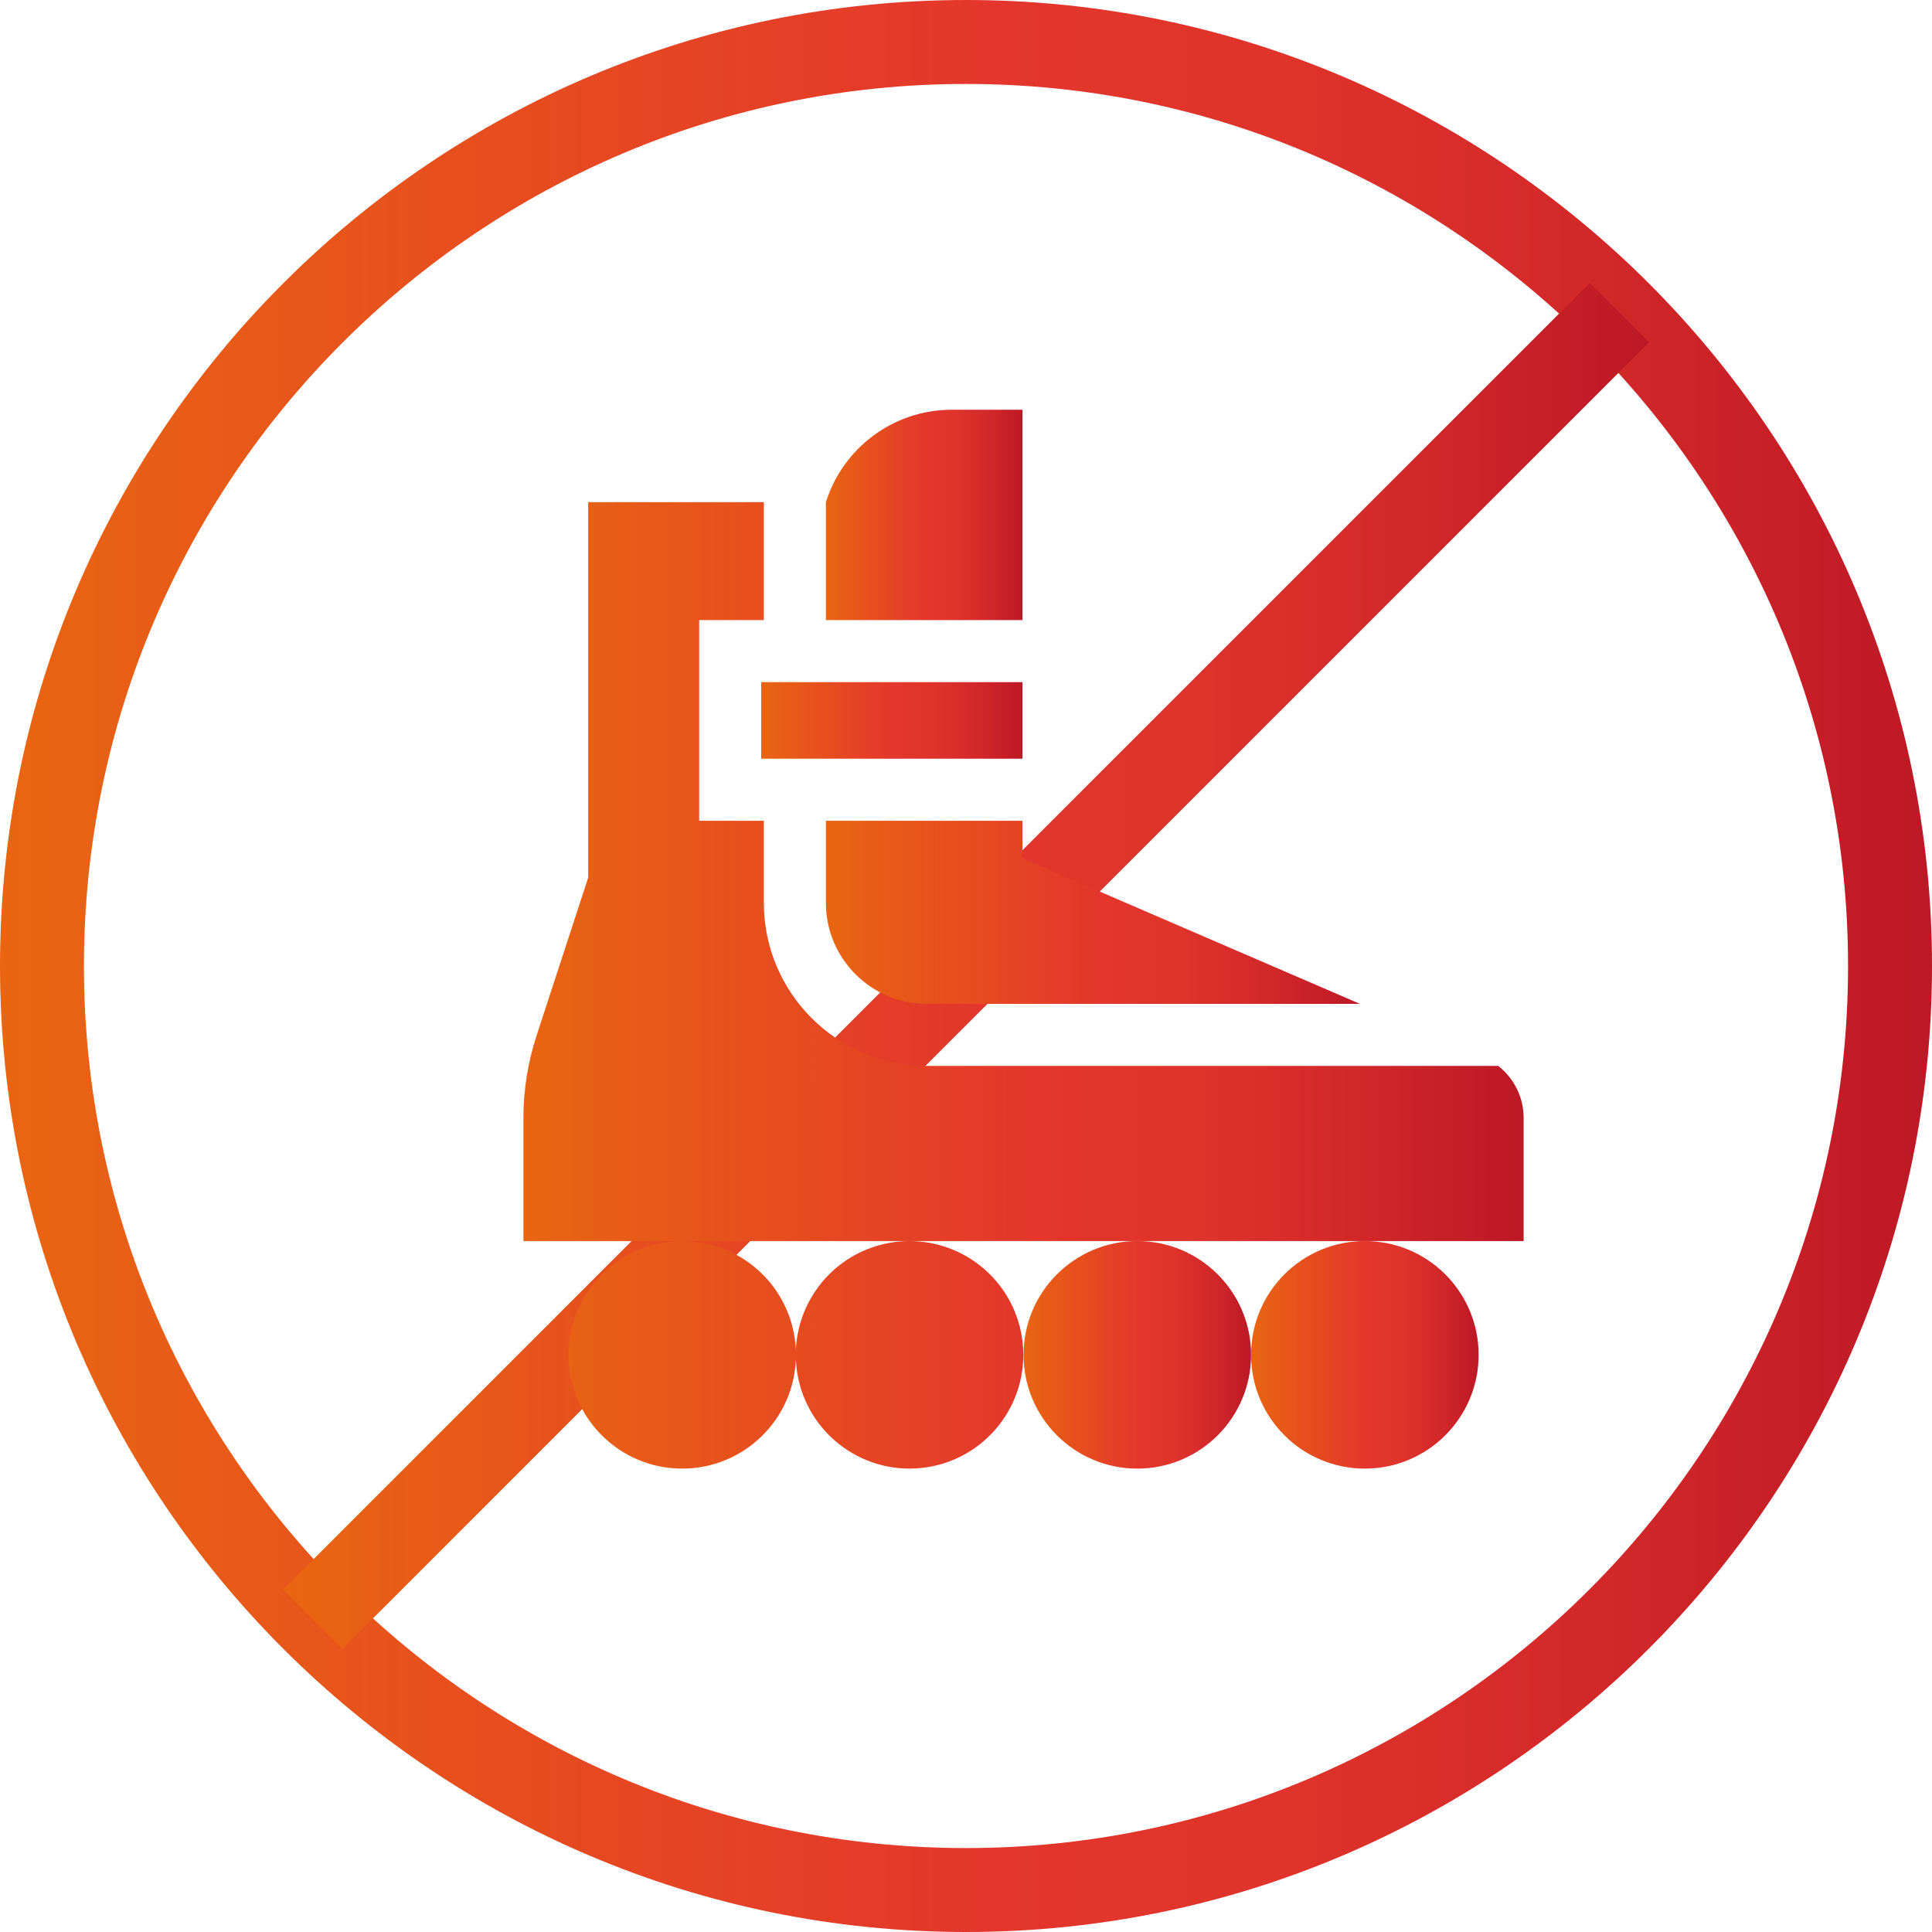
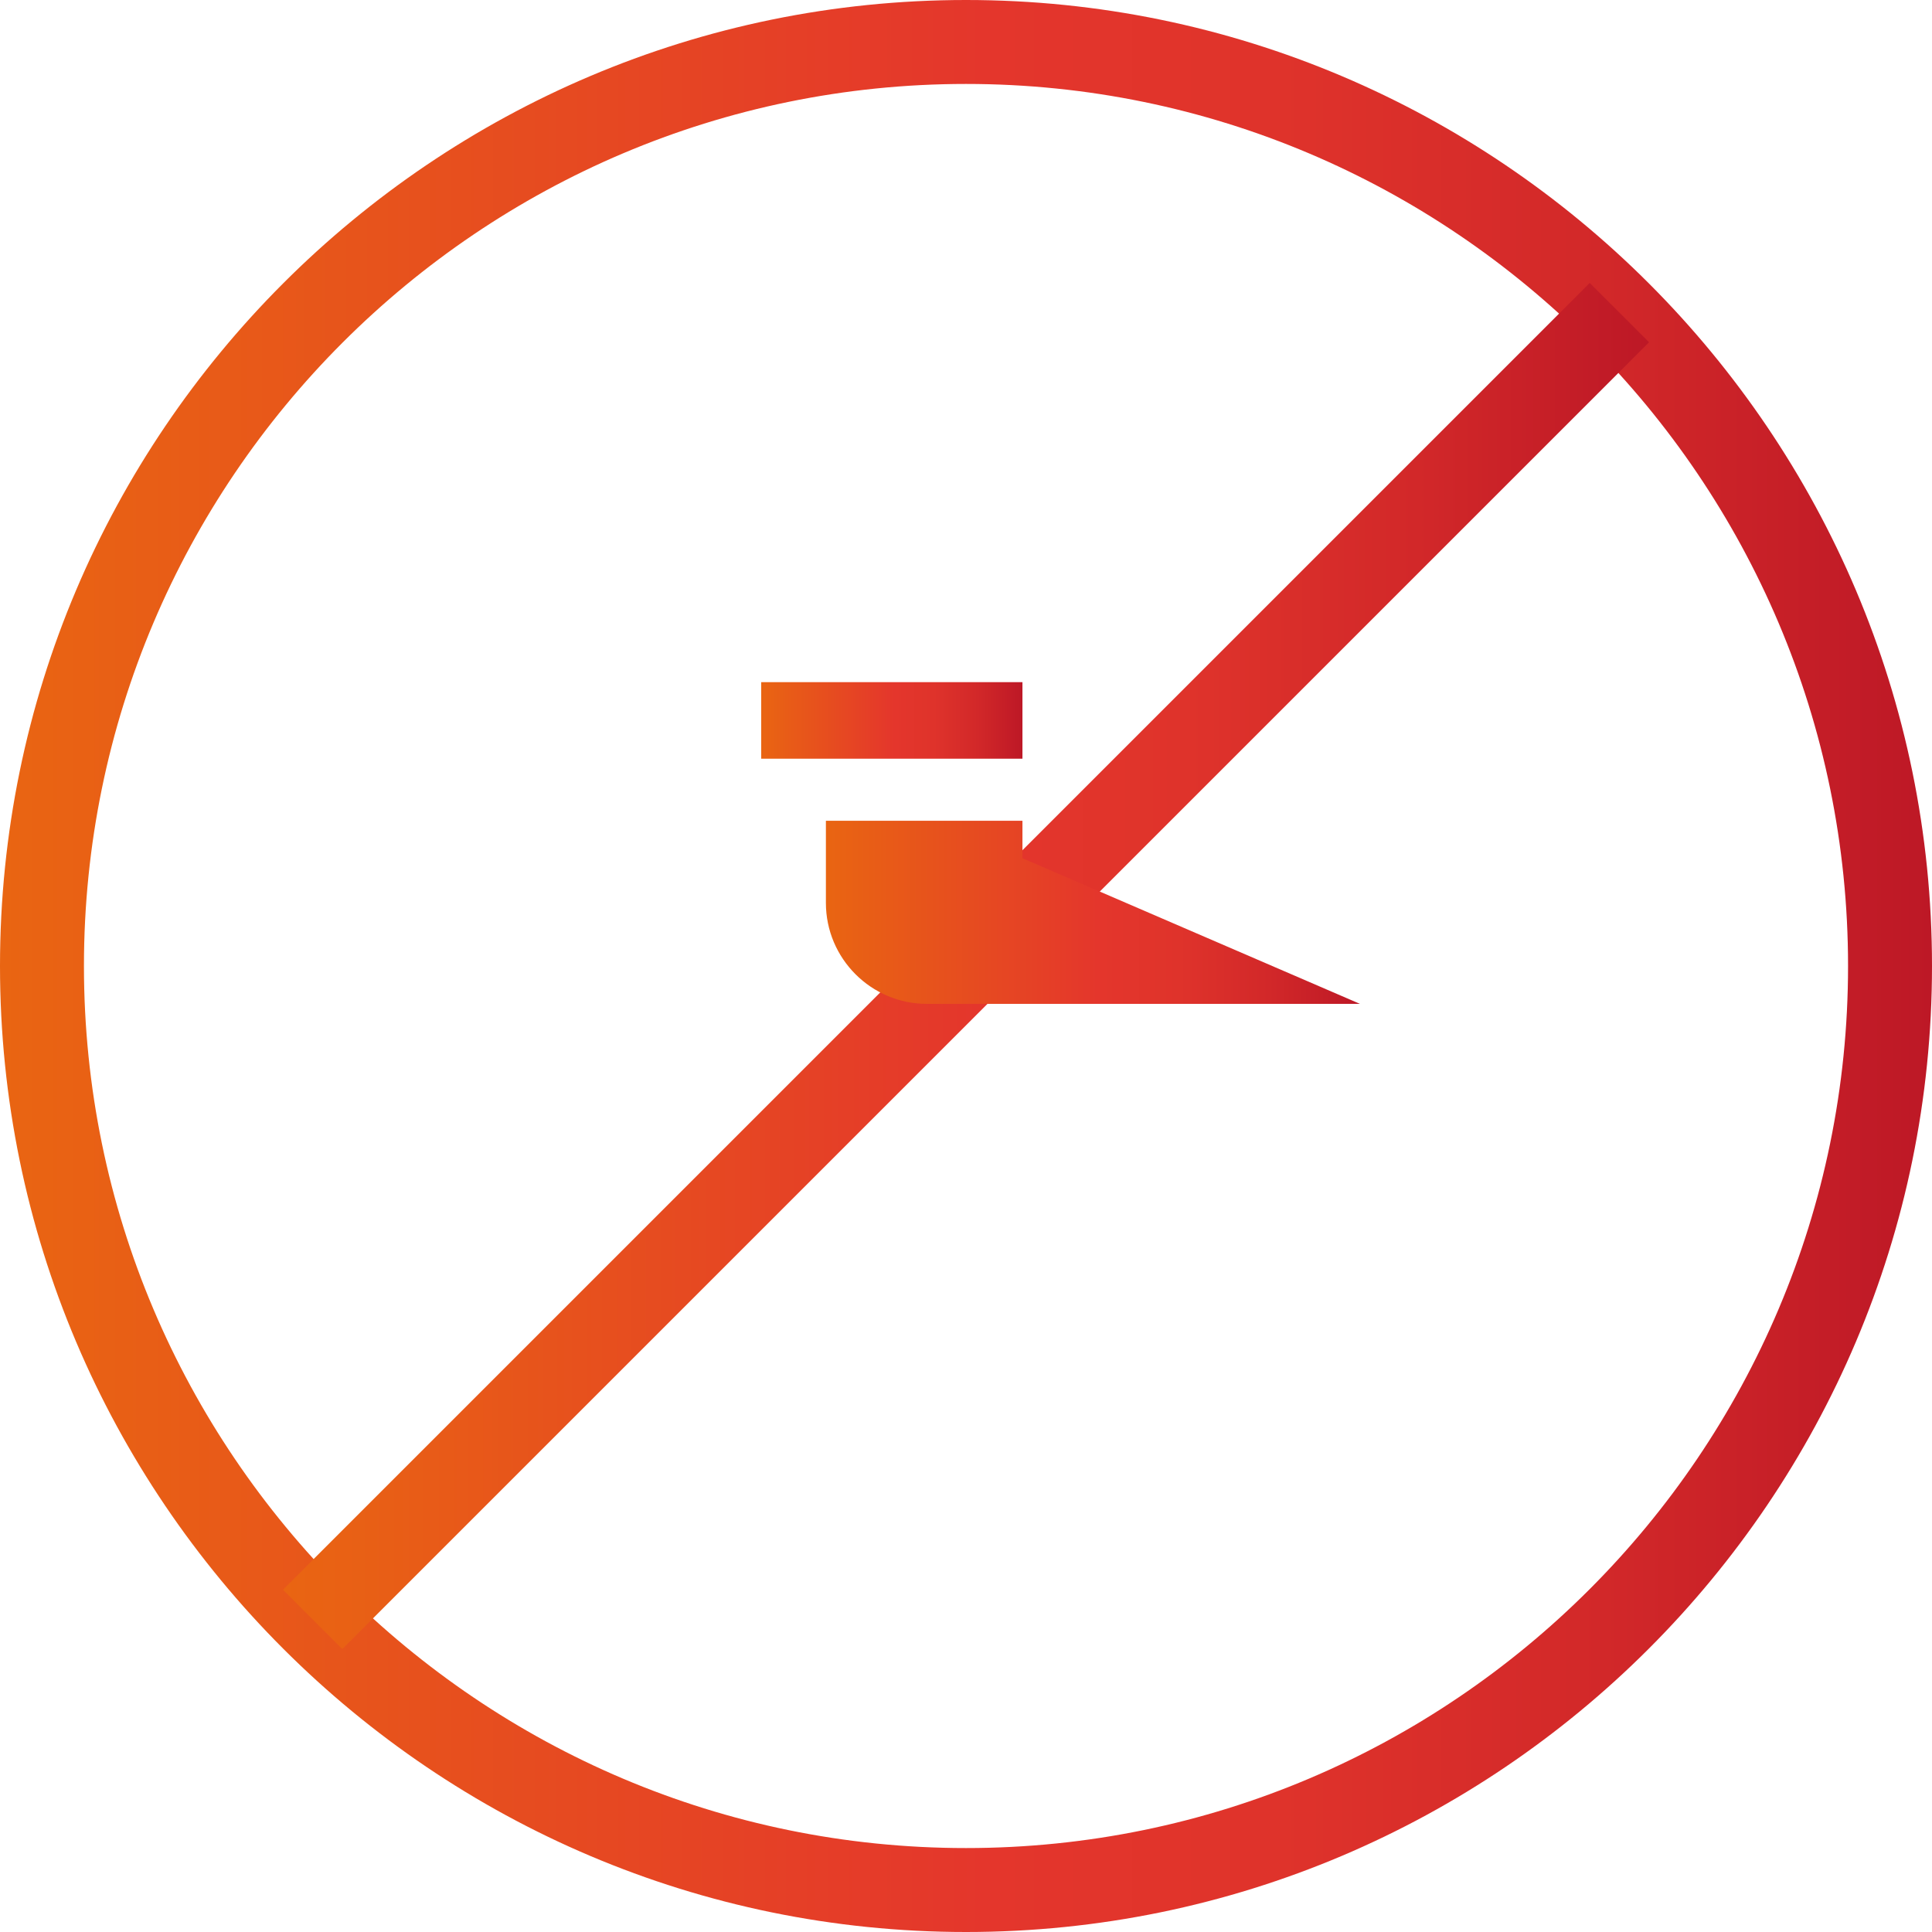
<svg xmlns="http://www.w3.org/2000/svg" width="60" height="60" viewBox="0 0 60 60" fill="none">
  <path d="M30 2.607C14.895 2.607 2.607 14.896 2.607 30C2.607 45.105 14.895 57.393 30 57.393C45.105 57.393 57.393 45.105 57.393 30C57.393 14.896 45.105 2.607 30 2.607ZM30 60C13.458 60 0 46.542 0 30C0 13.458 13.458 0 30 0C46.542 0 60 13.458 60 30C60 46.542 46.542 60 30 60Z" fill="url(#paint0_linear_207_1125)" />
  <path d="M10.63 51.213L8.787 49.37L49.37 8.787L51.213 10.63L10.63 51.213Z" fill="url(#paint1_linear_207_1125)" />
-   <path d="M35.32 38.542C33.369 38.542 31.787 40.124 31.787 42.076C31.787 44.027 33.369 45.609 35.32 45.609C37.271 45.609 38.853 44.027 38.853 42.076C38.853 40.124 37.271 38.542 35.32 38.542Z" fill="url(#paint2_linear_207_1125)" />
-   <path d="M38.853 42.076C38.853 44.027 40.435 45.609 42.387 45.609C44.339 45.609 45.92 44.027 45.92 42.076C45.92 40.124 44.339 38.542 42.387 38.542C40.435 38.542 38.853 40.124 38.853 42.076Z" fill="url(#paint3_linear_207_1125)" />
  <path d="M31.753 21.185H23.64V23.562H31.753V21.185Z" fill="url(#paint4_linear_207_1125)" />
  <path d="M28.785 31.176H42.235L31.753 26.652V25.489H25.649V28.04C25.649 29.769 27.056 31.176 28.785 31.176Z" fill="url(#paint5_linear_207_1125)" />
-   <path d="M31.753 12.725H29.561C27.725 12.725 26.172 13.931 25.649 15.595V19.258H31.753V12.725Z" fill="url(#paint6_linear_207_1125)" />
-   <path d="M47.318 34.718C47.318 34.077 47.019 33.486 46.529 33.103H28.785C25.994 33.103 23.722 30.832 23.722 28.04V25.489H21.713V19.258H23.722V15.595H18.267V27.255L16.66 32.173C16.392 32.995 16.255 33.855 16.255 34.719V38.543H21.187H28.209C28.035 38.545 27.859 38.56 27.681 38.588C25.996 38.862 24.784 40.285 24.716 41.928C24.679 41.045 24.313 40.205 23.685 39.577C23.022 38.915 22.124 38.543 21.187 38.543C19.235 38.543 17.653 40.125 17.653 42.076C17.653 44.027 19.235 45.609 21.187 45.609C23.096 45.609 24.651 44.094 24.717 42.201C24.722 42.346 24.735 42.493 24.759 42.641C25.072 44.567 26.886 45.875 28.812 45.563C30.738 45.251 32.046 43.436 31.734 41.511C31.452 39.772 29.946 38.537 28.239 38.543H35.32H42.387H47.318V34.718H47.318Z" fill="url(#paint7_linear_207_1125)" />
  <defs>
    <linearGradient id="paint0_linear_207_1125" x1="0" y1="30.002" x2="60" y2="30.002" gradientUnits="userSpaceOnUse">
      <stop stop-color="#E96512" />
      <stop offset="0.51" stop-color="#E4362C" />
      <stop offset="0.662" stop-color="#DF332B" />
      <stop offset="0.83" stop-color="#D22829" />
      <stop offset="1" stop-color="#BD1826" />
    </linearGradient>
    <linearGradient id="paint1_linear_207_1125" x1="8.787" y1="30.002" x2="51.213" y2="30.002" gradientUnits="userSpaceOnUse">
      <stop stop-color="#E96512" />
      <stop offset="0.51" stop-color="#E4362C" />
      <stop offset="0.662" stop-color="#DF332B" />
      <stop offset="0.83" stop-color="#D22829" />
      <stop offset="1" stop-color="#BD1826" />
    </linearGradient>
    <linearGradient id="paint2_linear_207_1125" x1="31.787" y1="42.076" x2="38.853" y2="42.076" gradientUnits="userSpaceOnUse">
      <stop stop-color="#E96512" />
      <stop offset="0.51" stop-color="#E4362C" />
      <stop offset="0.662" stop-color="#DF332B" />
      <stop offset="0.83" stop-color="#D22829" />
      <stop offset="1" stop-color="#BD1826" />
    </linearGradient>
    <linearGradient id="paint3_linear_207_1125" x1="38.853" y1="42.076" x2="45.92" y2="42.076" gradientUnits="userSpaceOnUse">
      <stop stop-color="#E96512" />
      <stop offset="0.51" stop-color="#E4362C" />
      <stop offset="0.662" stop-color="#DF332B" />
      <stop offset="0.83" stop-color="#D22829" />
      <stop offset="1" stop-color="#BD1826" />
    </linearGradient>
    <linearGradient id="paint4_linear_207_1125" x1="23.64" y1="22.374" x2="31.753" y2="22.374" gradientUnits="userSpaceOnUse">
      <stop stop-color="#E96512" />
      <stop offset="0.51" stop-color="#E4362C" />
      <stop offset="0.662" stop-color="#DF332B" />
      <stop offset="0.83" stop-color="#D22829" />
      <stop offset="1" stop-color="#BD1826" />
    </linearGradient>
    <linearGradient id="paint5_linear_207_1125" x1="25.649" y1="28.333" x2="42.235" y2="28.333" gradientUnits="userSpaceOnUse">
      <stop stop-color="#E96512" />
      <stop offset="0.51" stop-color="#E4362C" />
      <stop offset="0.662" stop-color="#DF332B" />
      <stop offset="0.83" stop-color="#D22829" />
      <stop offset="1" stop-color="#BD1826" />
    </linearGradient>
    <linearGradient id="paint6_linear_207_1125" x1="25.649" y1="15.992" x2="31.753" y2="15.992" gradientUnits="userSpaceOnUse">
      <stop stop-color="#E96512" />
      <stop offset="0.51" stop-color="#E4362C" />
      <stop offset="0.662" stop-color="#DF332B" />
      <stop offset="0.83" stop-color="#D22829" />
      <stop offset="1" stop-color="#BD1826" />
    </linearGradient>
    <linearGradient id="paint7_linear_207_1125" x1="16.255" y1="30.603" x2="47.318" y2="30.603" gradientUnits="userSpaceOnUse">
      <stop stop-color="#E96512" />
      <stop offset="0.51" stop-color="#E4362C" />
      <stop offset="0.662" stop-color="#DF332B" />
      <stop offset="0.83" stop-color="#D22829" />
      <stop offset="1" stop-color="#BD1826" />
    </linearGradient>
  </defs>
</svg>